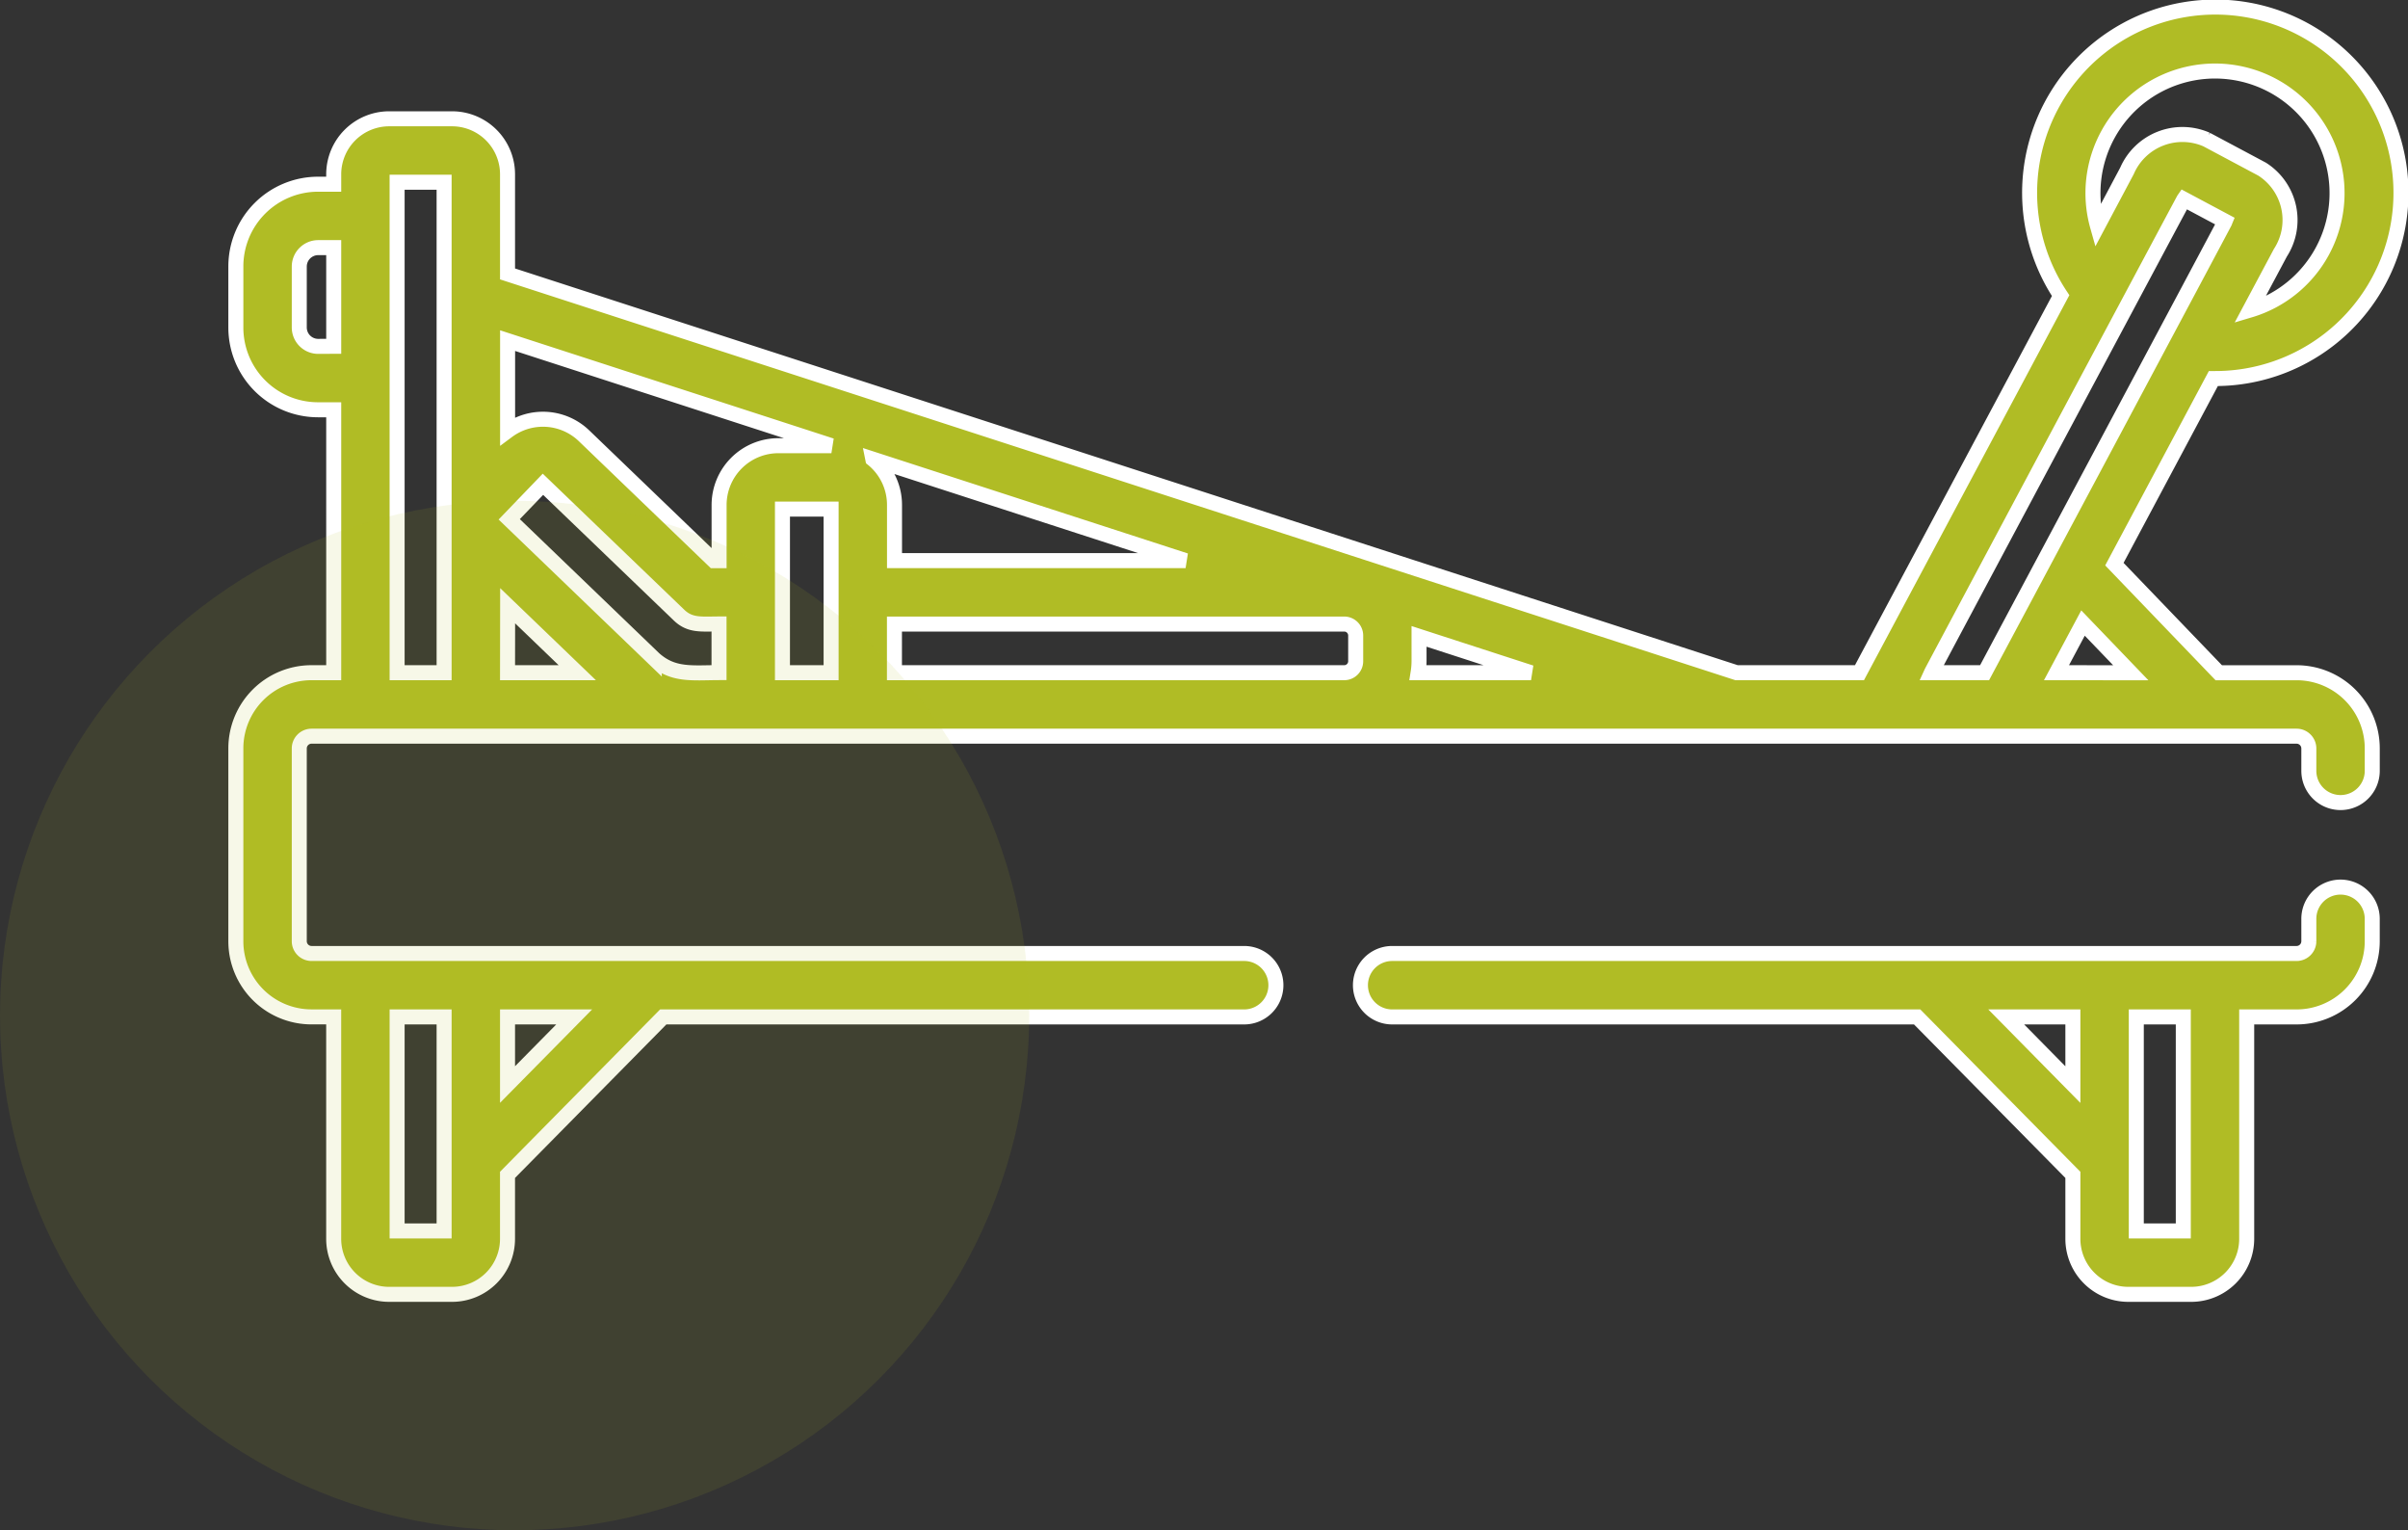
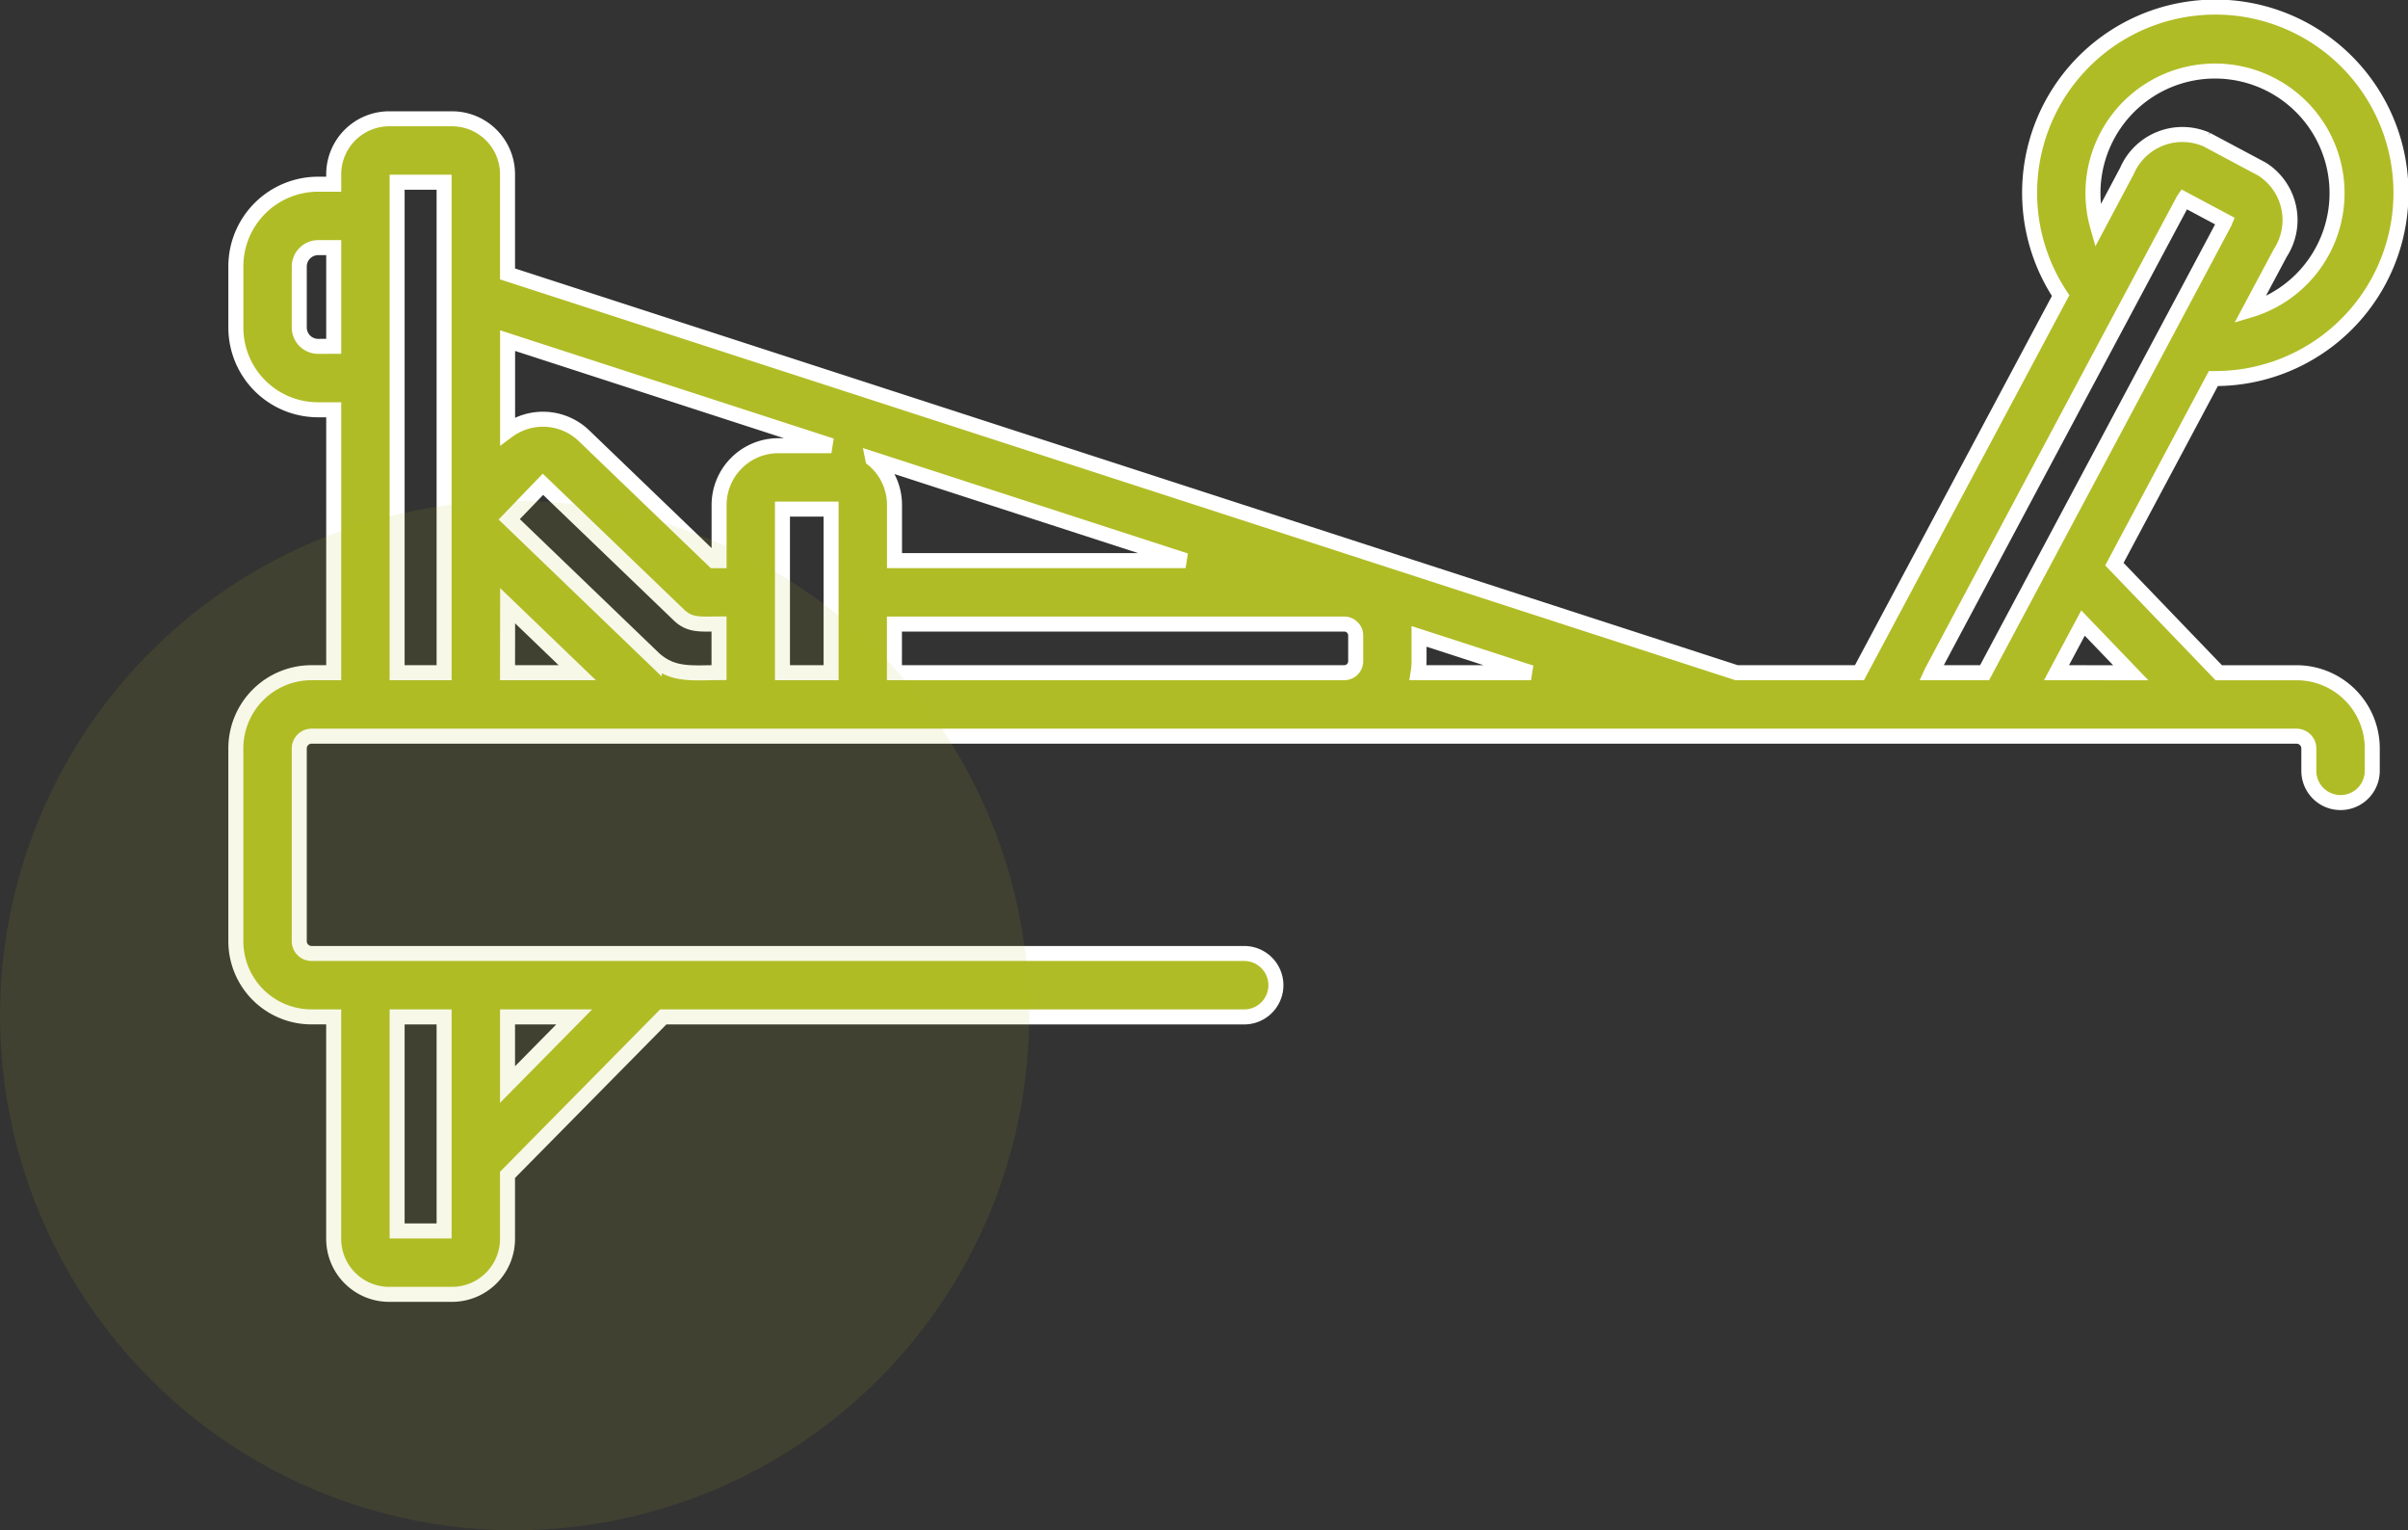
<svg xmlns="http://www.w3.org/2000/svg" width="112.307" height="71.35" viewBox="0 0 112.307 71.35">
  <rect x="0" y="0" width="112.307" height="71.35" fill="#333333" stroke="none" />
  <g id="Group_44" data-name="Group 44" transform="translate(-679 -3304.65)">
    <g id="pilates-tower" transform="translate(690 3305)">
      <path id="Path_70" data-name="Path 70" d="M92.306,17.3a8.66,8.66,0,1,0-7.2-3.868L75.724,31.015H69.992L12.671,12.422V7.775a2.589,2.589,0,0,0-2.586-2.586H7.15A2.589,2.589,0,0,0,4.564,7.775v.464H3.829A3.834,3.834,0,0,0,0,12.068v2.858a3.833,3.833,0,0,0,3.829,3.83h.735V31.015H3.524A3.528,3.528,0,0,0,0,34.539v9a3.527,3.527,0,0,0,3.524,3.524H4.563V57.413A2.589,2.589,0,0,0,7.149,60h2.935a2.589,2.589,0,0,0,2.586-2.586V54.429l7.263-7.364H47.028a1.479,1.479,0,1,0,0-2.958H3.524a.574.574,0,0,1-.566-.566v-9a.573.573,0,0,1,.566-.566H96.116a.574.574,0,0,1,.566.566v1.05a1.479,1.479,0,1,0,2.958,0v-1.05a3.528,3.528,0,0,0-3.524-3.524H92.481l-4.868-5.063L92.229,17.3C92.254,17.3,92.281,17.3,92.306,17.3ZM12.671,50.217V47.065H15.78ZM9.713,47.065v9.978H7.521V47.065ZM86.828,10.2a5.692,5.692,0,1,1,7.1,3.91l1.426-2.673a2.811,2.811,0,0,0-.851-3.9l-2.59-1.381A2.819,2.819,0,0,0,88.2,7.618ZM25.493,31.015V23.388h2.269v7.627Zm4.214-9.958,14.588,4.732H30.719v-2.6A2.757,2.757,0,0,0,29.707,21.058Zm25.476,8.264,5.223,1.694H55.139a3.51,3.51,0,0,0,.044-.528ZM27.776,20.431H25.3a2.766,2.766,0,0,0-2.762,2.762v2.6h-.244l-6.058-5.827a2.764,2.764,0,0,0-3.562-.223V15.532Zm-15.1,7.461,3.248,3.123H12.671ZM3.829,15.8a.883.883,0,0,1-.871-.872V12.068a.883.883,0,0,1,.871-.872h.735v4.6ZM7.521,31.015V8.146H9.713V31.015Zm11.995-.643-6.766-6.508,1.573-1.634,6.347,6.1c.518.5,1.046.413,1.865.413v2.268C21.267,31.015,20.4,31.155,19.516,30.372Zm11.2.643V28.747H51.7a.535.535,0,0,1,.528.528v1.212a.535.535,0,0,1-.528.528ZM90.856,8.939l1.926,1.027c-.025.064-11.189,20.988-11.222,21.049H79.076C79.1,30.962,90.821,8.989,90.856,8.939ZM84.913,31.015,86.15,28.7l2.228,2.318Zm0,0" fill="#b0bc25" stroke="#fff" stroke-width="0.7" />
-       <path id="Path_71" data-name="Path 71" d="M311.711,207.992a1.478,1.478,0,0,0-1.479,1.479v1.05a.573.573,0,0,1-.566.566H267.479a1.479,1.479,0,0,0,0,2.958h24.485l7.263,7.364v2.985a2.59,2.59,0,0,0,2.586,2.586h2.935a2.59,2.59,0,0,0,2.586-2.586V214.045h2.331a3.528,3.528,0,0,0,3.524-3.524v-1.05A1.478,1.478,0,0,0,311.711,207.992Zm-15.593,6.053h3.109V217.2Zm8.259,9.978h-2.192v-9.978h2.192Zm0,0" transform="translate(-213.55 -166.98)" fill="#b0bc25" stroke="#fff" stroke-width="0.7" />
    </g>
    <circle id="Ellipse_10" data-name="Ellipse 10" cx="24" cy="24" r="24" transform="translate(679 3328)" fill="#b0bc25" opacity="0.104" />
  </g>
</svg>